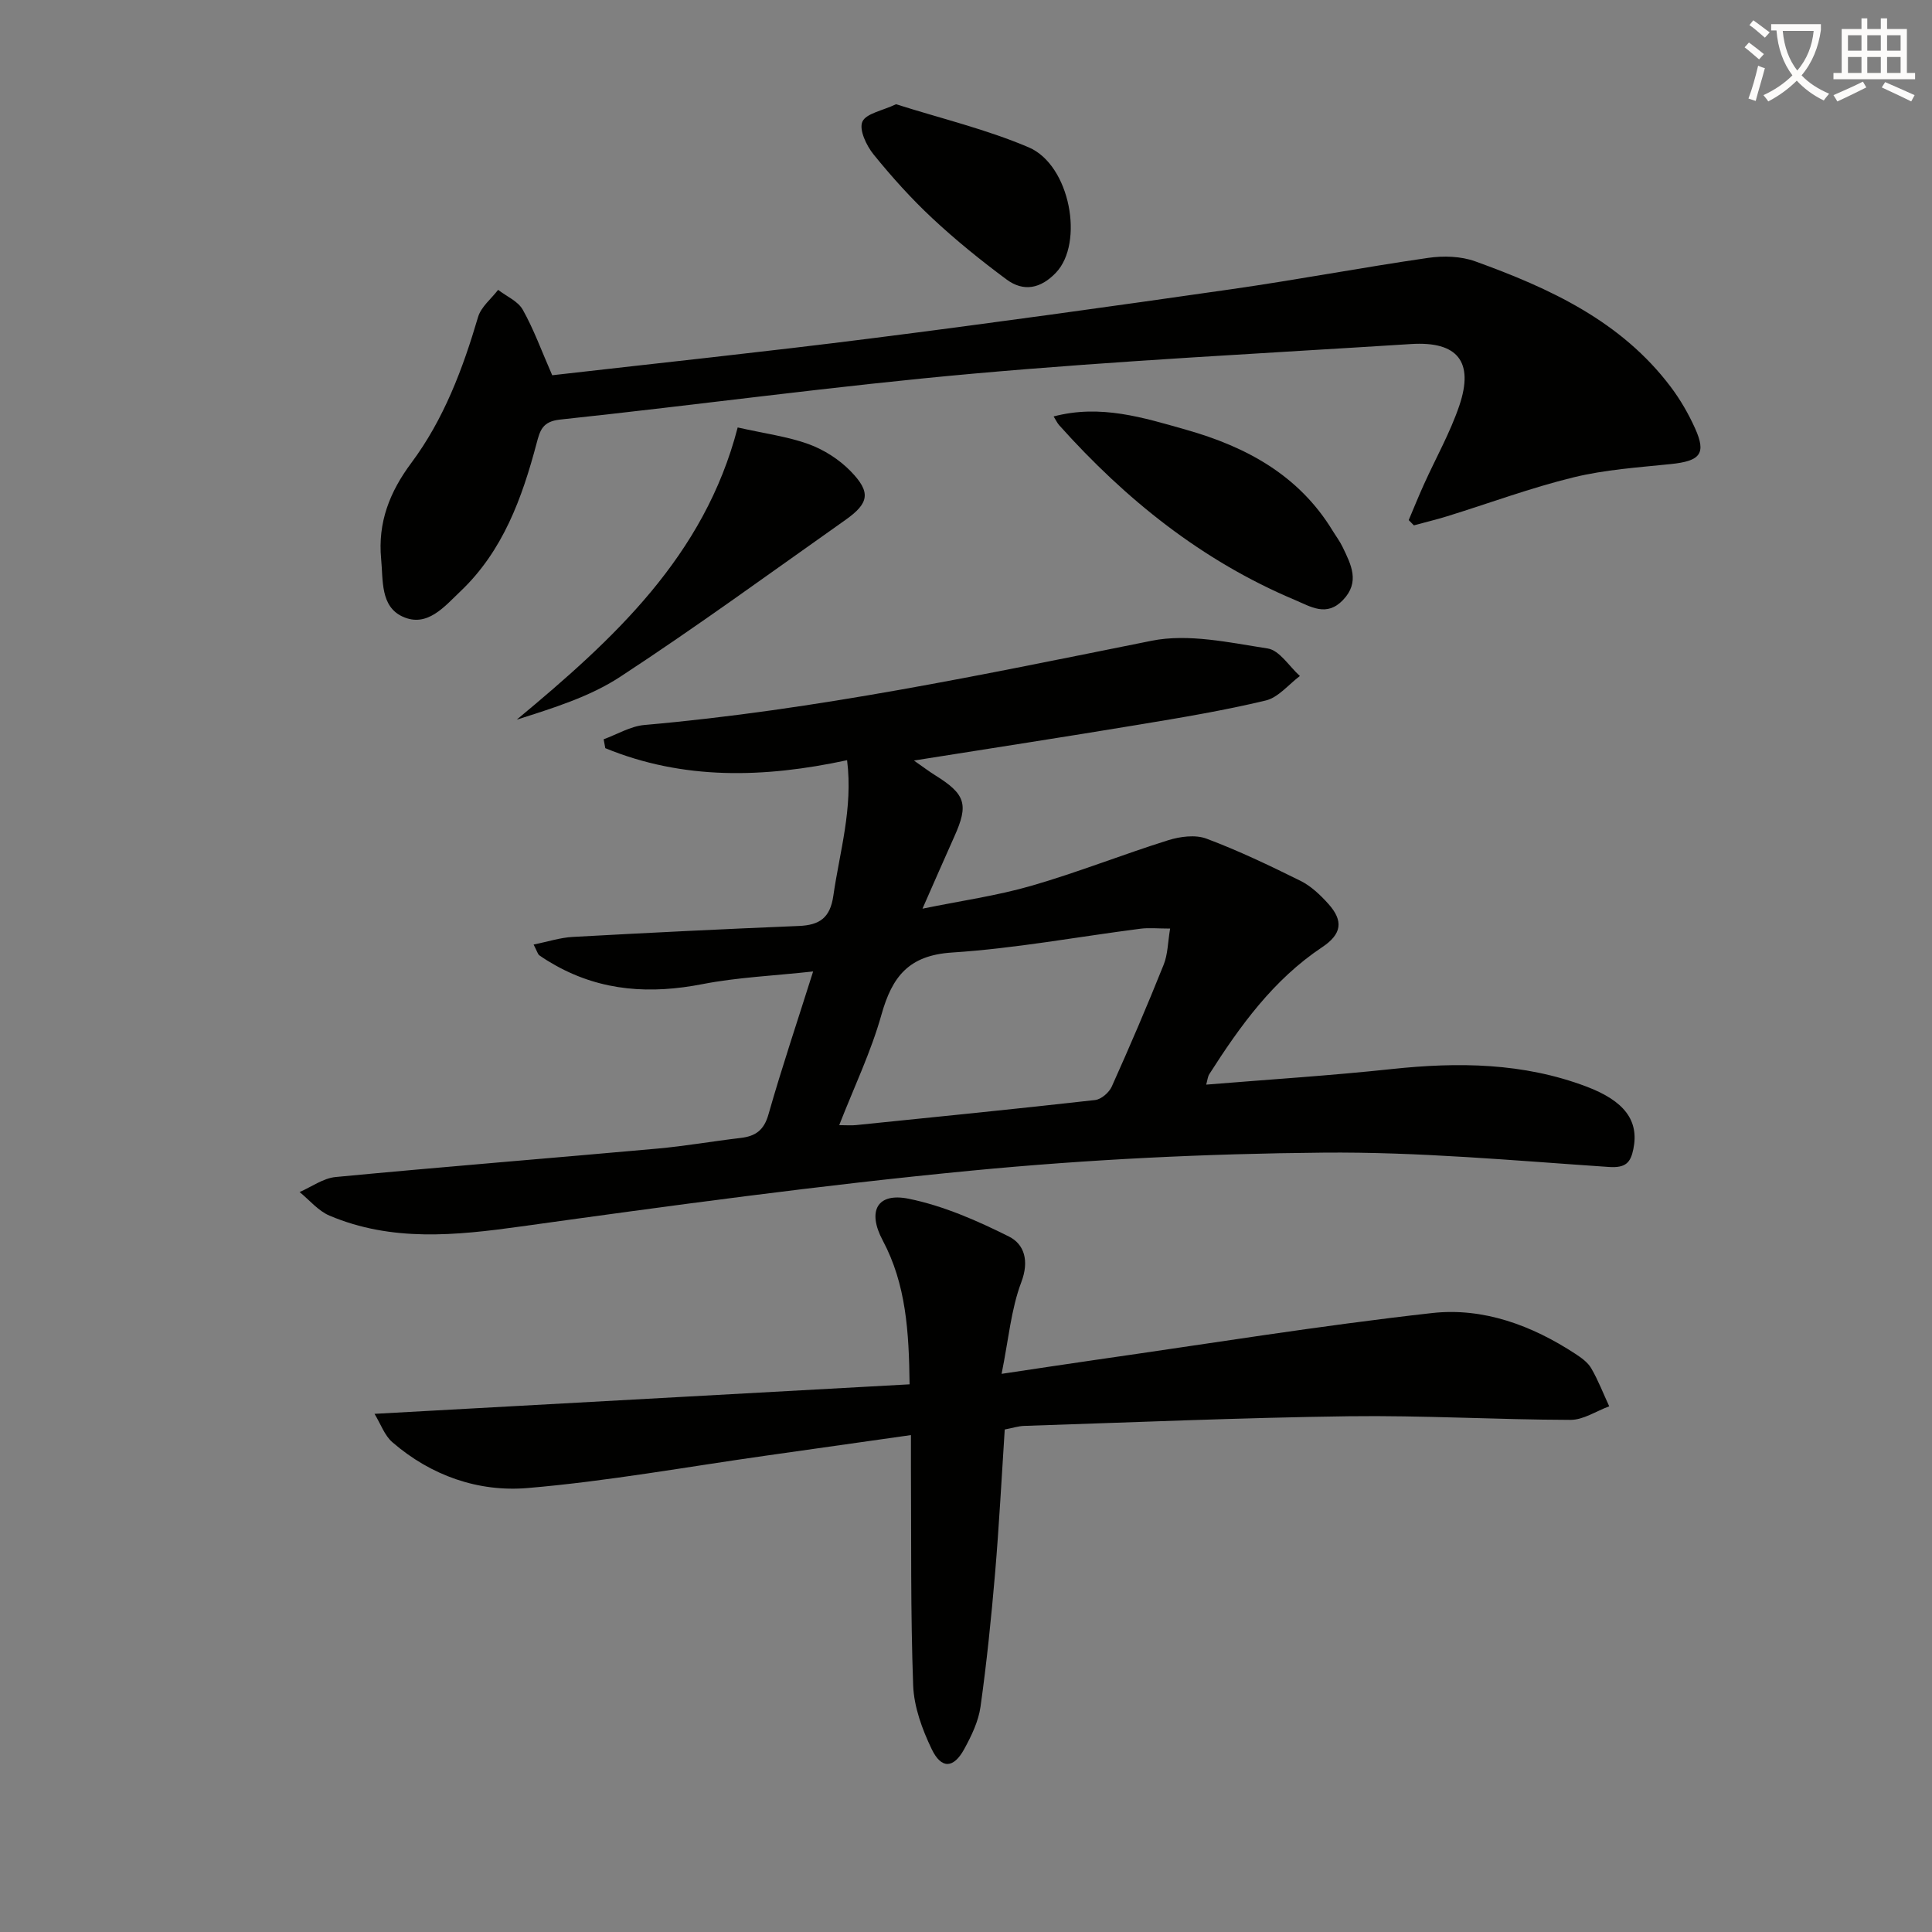
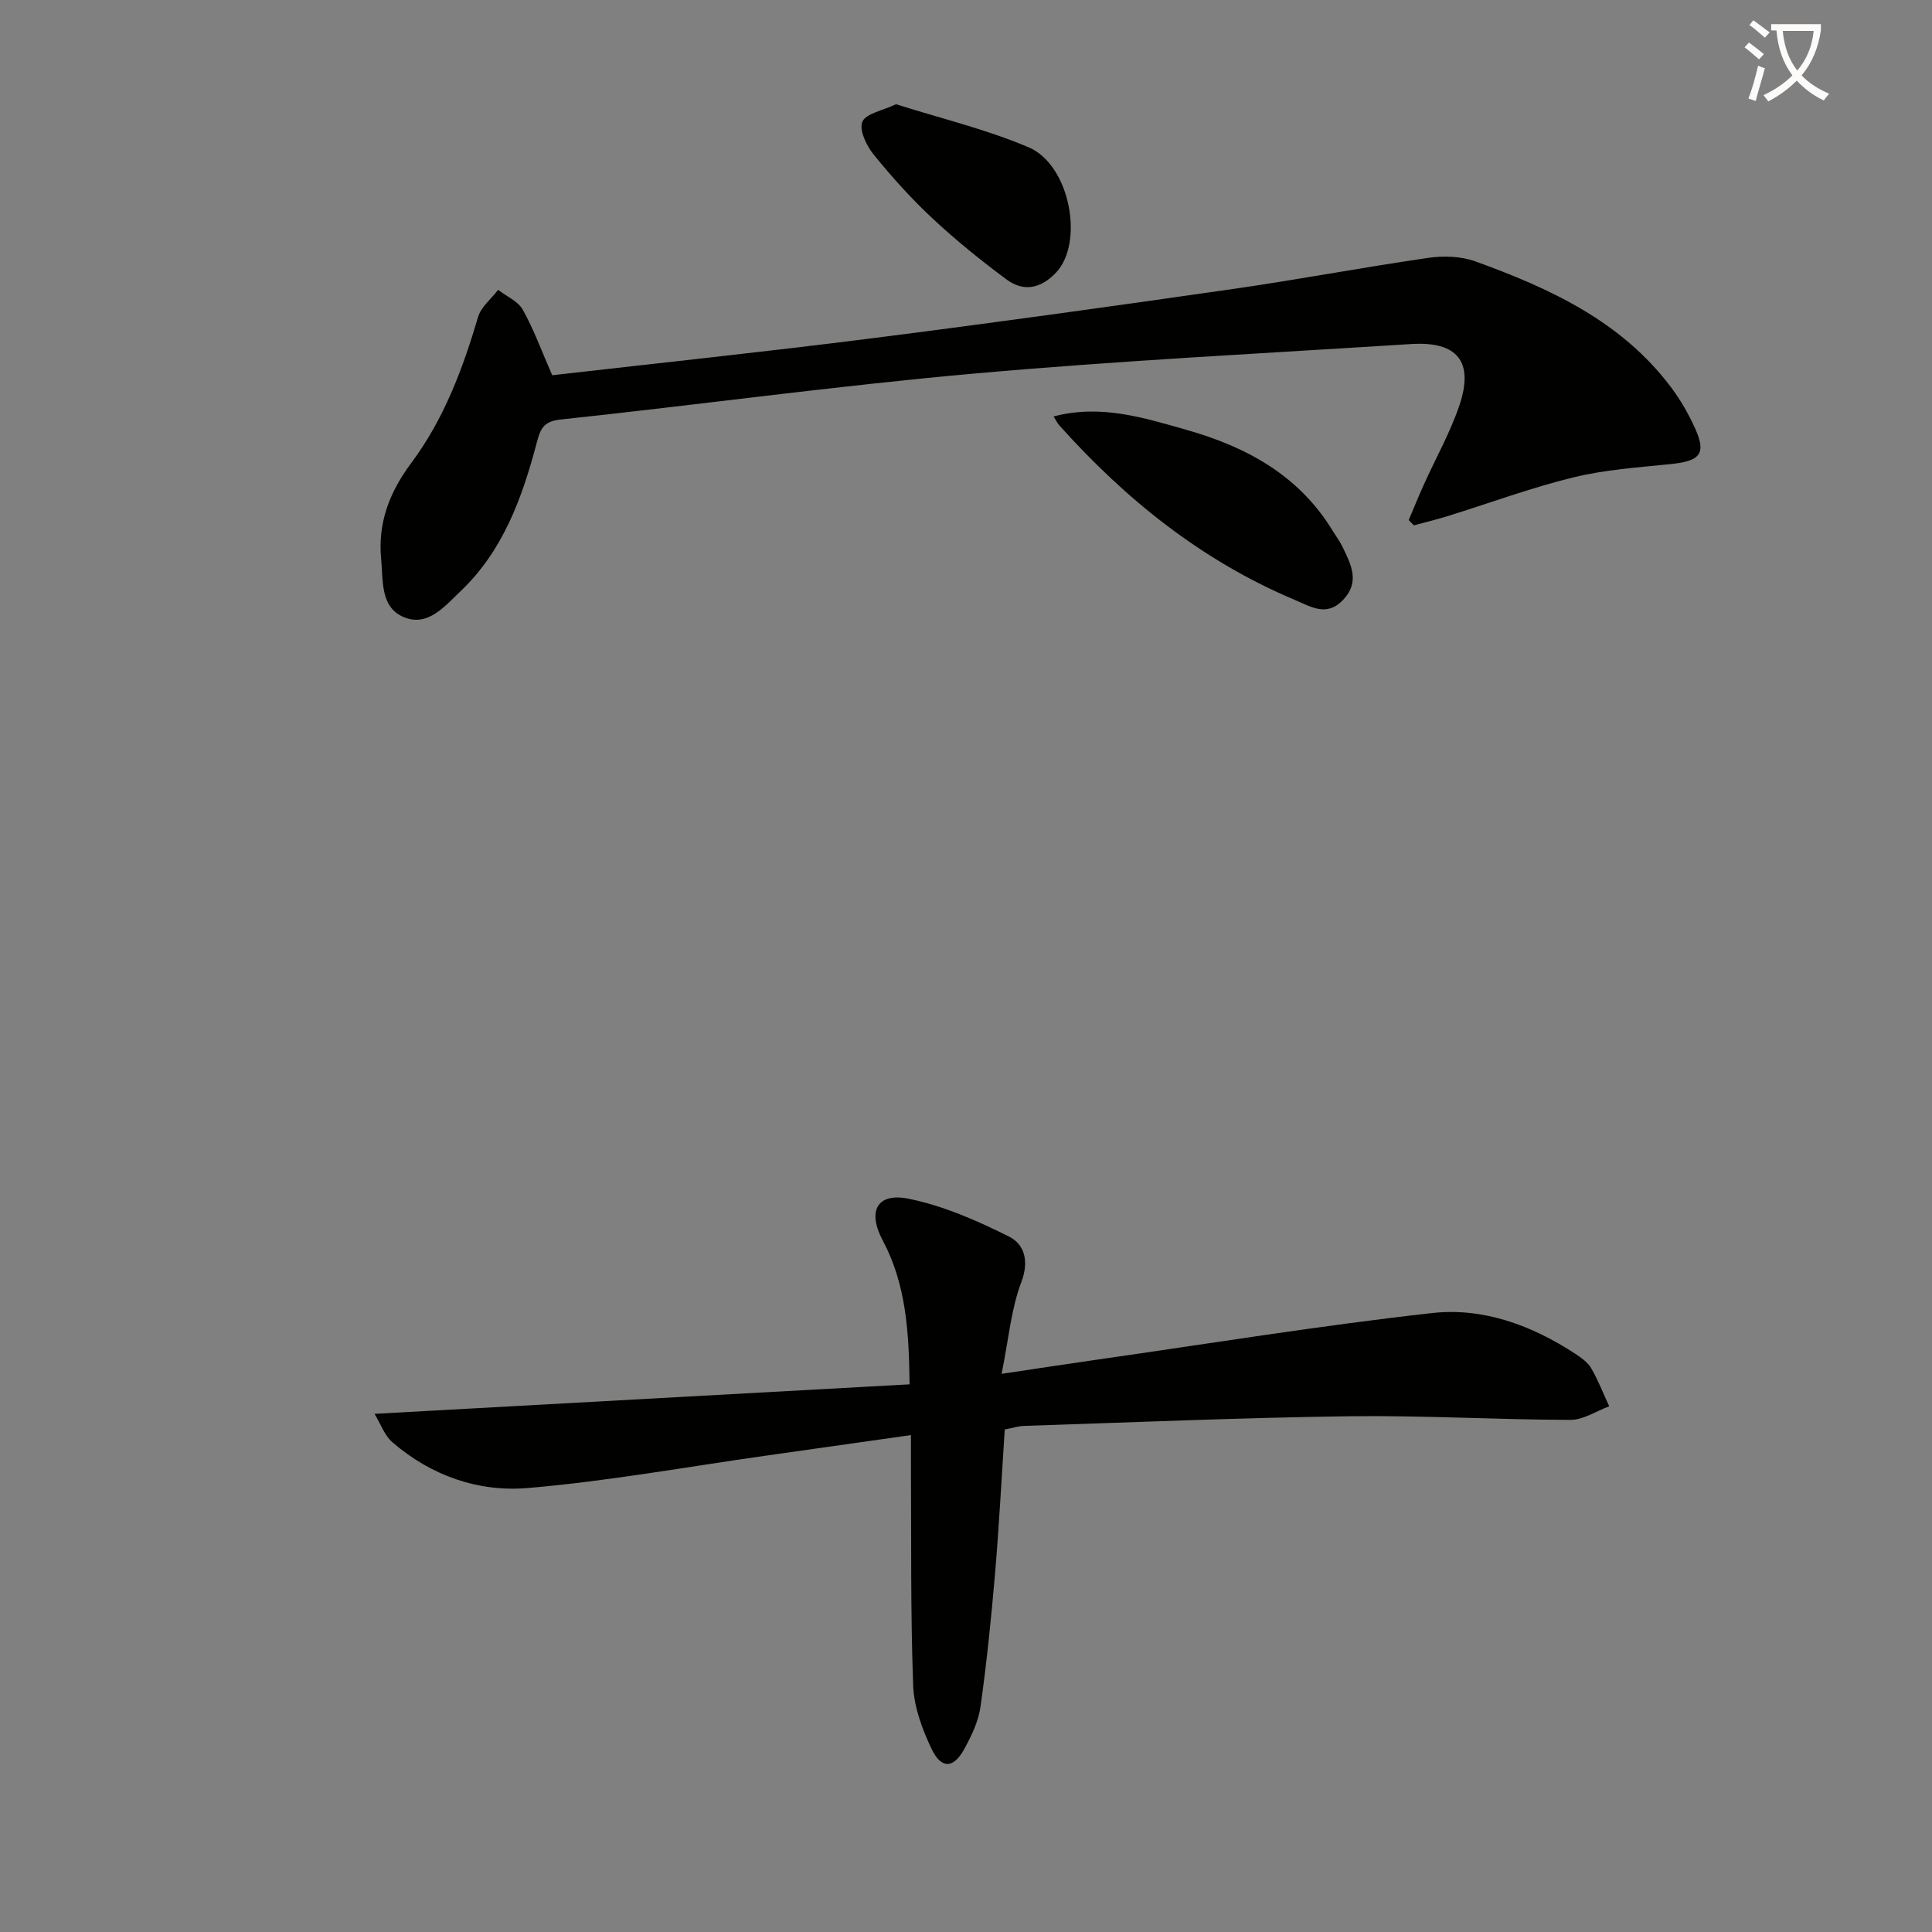
<svg xmlns="http://www.w3.org/2000/svg" enable-background="new 0 0 400 400" viewBox="0 0 400 400">
  <rect x="0" y="0" width="400" height="400" fill="#808080" stroke="none" />
  <path d="m362.1 8.8c1.1.8 2.1 1.6 3.1 2.4l-1 1.1c-1.3-1.1-2.3-2-3-2.5zm1.9 4.8c.5.2.9.4 1.4.5-.6 2.3-1.3 4.5-1.9 6.8l-1.5-.5c.8-2.1 1.4-4.3 2-6.8zm-1-9.4c1.3.9 2.4 1.8 3.4 2.5l-1 1.1c-1.4-1.2-2.4-2.1-3.2-2.6zm3.7 2.2v-1.4h10.3v1.2c-.5 3.6-1.8 6.8-4 9.4 1.5 1.6 3.4 2.8 5.7 3.8-.3.4-.7.8-1.1 1.4-2.3-1.1-4.1-2.5-5.6-4.1-1.6 1.6-3.6 3.1-5.9 4.3-.3-.5-.7-.9-1-1.3 2.4-1.1 4.4-2.5 6-4.1-1.9-2.5-3-5.6-3.3-9.3h-1.1zm8.8 0h-6.4c.3 3.3 1.3 6 3 8.2 2-2.3 3.1-5.1 3.4-8.2z" fill="#fcfbfa" />
-   <path d="m385.3 3.8h1.3v2.2h2.8v-2.2h1.3v2.2h4.1v9.1h1.7v1.3h-16.9v-1.3h1.7v-9.1h4.1v-2.2zm.4 13.1.7 1.2c-1.8.9-3.8 1.9-6 2.9-.2-.4-.5-.8-.8-1.3 2.3-1 4.3-1.9 6.1-2.8zm-3.1-6.4h2.8v-3.2h-2.8zm0 4.6h2.8v-3.3h-2.8zm4-4.6h2.8v-3.2h-2.8zm0 4.6h2.8v-3.3h-2.8zm3.7 1.9c2.1.9 4.1 1.8 6.1 2.7l-.7 1.3c-2.2-1.1-4.2-2-6.1-2.9zm3.2-9.7h-2.8v3.2h2.8zm-2.8 7.8h2.8v-3.3h-2.8z" fill="#fcfbfa" />
  <g fill="#010100">
-     <path d="m168.35 201.13c-8.19.9-15.65 1.21-22.9 2.62-10.67 2.08-20.77 1.51-30.39-3.85-1.16-.65-2.3-1.33-3.38-2.1-.35-.25-.47-.83-1.2-2.24 2.93-.59 5.5-1.44 8.1-1.58 15.61-.86 31.22-1.63 46.84-2.27 4.25-.18 6.45-1.66 7.11-6.23 1.31-9.14 4.1-18.1 2.85-28.09-17.22 3.71-33.92 4.14-50.06-2.49-.11-.61-.22-1.23-.34-1.84 2.81-1.02 5.56-2.71 8.44-2.96 35.47-3.11 70.19-10.45 105.02-17.44 7.62-1.53 16.08.38 24.02 1.6 2.46.38 4.46 3.72 6.67 5.7-2.34 1.75-4.46 4.44-7.07 5.07-8.7 2.08-17.55 3.56-26.39 5.02-15.06 2.5-30.15 4.82-46.45 7.41 1.95 1.36 3.13 2.26 4.38 3.04 6.32 3.93 6.98 6.04 3.99 12.68-2.11 4.69-4.15 9.4-6.6 14.95 7.95-1.63 15.4-2.67 22.56-4.74 9.55-2.76 18.82-6.45 28.31-9.43 2.47-.77 5.62-1.19 7.92-.33 6.65 2.49 13.1 5.58 19.48 8.74 2.17 1.08 4.08 2.9 5.73 4.73 3.22 3.57 2.82 6.29-1.26 9.01-10.09 6.73-16.98 16.28-23.36 26.29-.32.51-.37 1.2-.64 2.16 13.06-1.07 25.8-1.87 38.47-3.23 13.7-1.46 27.16-1.31 40.22 3.62 7.96 3 10.95 7.1 9.75 12.95-.57 2.77-1.54 3.94-5.03 3.71-19.73-1.33-39.49-3.16-59.23-2.97-24.26.22-48.58 1.4-72.72 3.72-31.21 3-62.31 7.25-93.37 11.57-13.5 1.88-26.72 3.21-39.61-2.25-2.33-.99-4.14-3.22-6.18-4.88 2.48-1.08 4.9-2.87 7.46-3.11 22.17-2.11 44.37-3.88 66.55-5.88 5.79-.52 11.52-1.53 17.3-2.21 3.08-.36 4.84-1.59 5.77-4.9 2.76-9.69 5.99-19.26 9.24-29.57zm73.91-8.88c-2.57 0-4.38-.2-6.15.03-13 1.67-25.95 4.09-39 4.93-8.98.58-12.4 5-14.61 12.85-2.16 7.71-5.69 15.05-8.75 22.89 1.5 0 2.49.09 3.47-.01 16.51-1.68 33.02-3.33 49.51-5.19 1.27-.14 2.9-1.56 3.45-2.79 3.74-8.32 7.33-16.7 10.72-25.17.89-2.16.88-4.68 1.36-7.54z" />
    <path d="m208.02 295.96c-.65 9.94-1.16 19.87-2 29.76-.79 9.25-1.73 18.49-3.02 27.67-.43 3.03-1.88 6.02-3.38 8.76-2.19 4-4.72 4.16-6.72-.01-1.97-4.09-3.67-8.73-3.84-13.19-.55-15.14-.37-30.3-.46-45.45-.01-1.97 0-3.93 0-6.38-10.41 1.48-20.22 2.88-30.04 4.26-16.43 2.32-32.79 5.3-49.3 6.7-10.21.87-20.02-2.55-28.03-9.49-1.62-1.4-2.4-3.76-3.69-5.87 37.22-2.05 73.79-4.07 110.78-6.11-.13-10.93-.73-20.72-5.56-29.79-3.23-6.05-1.2-9.97 5.39-8.63 7.17 1.46 14.14 4.52 20.74 7.82 3.18 1.59 4.24 5.02 2.56 9.45-2.12 5.61-2.63 11.82-4.08 18.98 7.37-1.1 13.5-2.04 19.64-2.92 23.16-3.31 46.27-7.07 69.51-9.67 10.56-1.18 20.64 2.55 29.63 8.44 1.24.81 2.59 1.77 3.3 3 1.45 2.5 2.5 5.24 3.72 7.87-2.67.98-5.35 2.82-8.02 2.81-15.3-.04-30.6-.95-45.89-.75-22.44.3-44.88 1.27-67.32 2-1.12.05-2.24.42-3.92.74z" />
    <path d="m114.33 77.69c21.93-2.51 44.05-4.84 66.11-7.64 24.86-3.15 49.68-6.61 74.49-10.17 13.62-1.95 27.15-4.52 40.77-6.49 3.16-.46 6.77-.35 9.73.72 15.44 5.58 30.24 12.38 40.5 26.02 1.98 2.63 3.67 5.56 5.02 8.56 2.36 5.24 1.09 6.76-5.03 7.39-6.76.7-13.62 1.15-20.18 2.76-8.84 2.16-17.42 5.35-26.13 8.05-2.27.7-4.59 1.25-6.88 1.88-.36-.36-.72-.73-1.07-1.09 1.04-2.46 2.04-4.94 3.14-7.37 2.45-5.44 5.42-10.69 7.33-16.31 3.09-9.12-.36-13.38-9.99-12.77-30.19 1.92-60.41 3.43-90.53 6.12-28.61 2.55-57.09 6.48-85.66 9.52-3.66.39-4.15 2.26-4.86 4.94-3.01 11.34-6.97 22.26-15.75 30.61-3.33 3.16-6.89 7.57-11.97 5.25-4.64-2.12-4.03-7.49-4.46-11.95-.71-7.55 1.76-13.86 6.25-19.88 6.73-9.03 10.65-19.45 13.82-30.21.62-2.1 2.73-3.76 4.15-5.62 1.74 1.35 4.11 2.34 5.1 4.11 2.26 4.01 3.84 8.41 6.1 13.57z" />
-     <path d="m152.73 88.5c5.73 1.29 10.4 1.89 14.71 3.46 3.15 1.15 6.28 3.15 8.63 5.55 4.31 4.41 3.9 6.66-1.08 10.17-15.46 10.91-30.75 22.08-46.58 32.44-6.35 4.16-13.91 6.48-21.43 8.88 19.99-16.62 38.84-33.78 45.75-60.5z" />
    <path d="m218.14 86.22c9.72-2.56 18.58.24 27.45 2.76 12.47 3.53 23.33 9.42 30.32 20.9.69 1.13 1.5 2.2 2.07 3.39 1.74 3.62 3.65 7.24.06 10.97-3.4 3.54-6.66 1.36-9.98-.04-19.2-8.09-35-20.78-48.78-36.18-.4-.46-.67-1.05-1.14-1.8z" />
    <path d="m185.52 21.58c9.26 2.94 18.67 5.18 27.45 8.92 8.61 3.67 11.53 19.81 5.64 25.97-3.17 3.31-6.7 4-10.23 1.38-5.33-3.95-10.51-8.14-15.36-12.67-4.37-4.08-8.4-8.57-12.17-13.22-1.47-1.82-3.02-5.09-2.31-6.75.74-1.72 4.17-2.29 6.98-3.63z" />
  </g>
</svg>